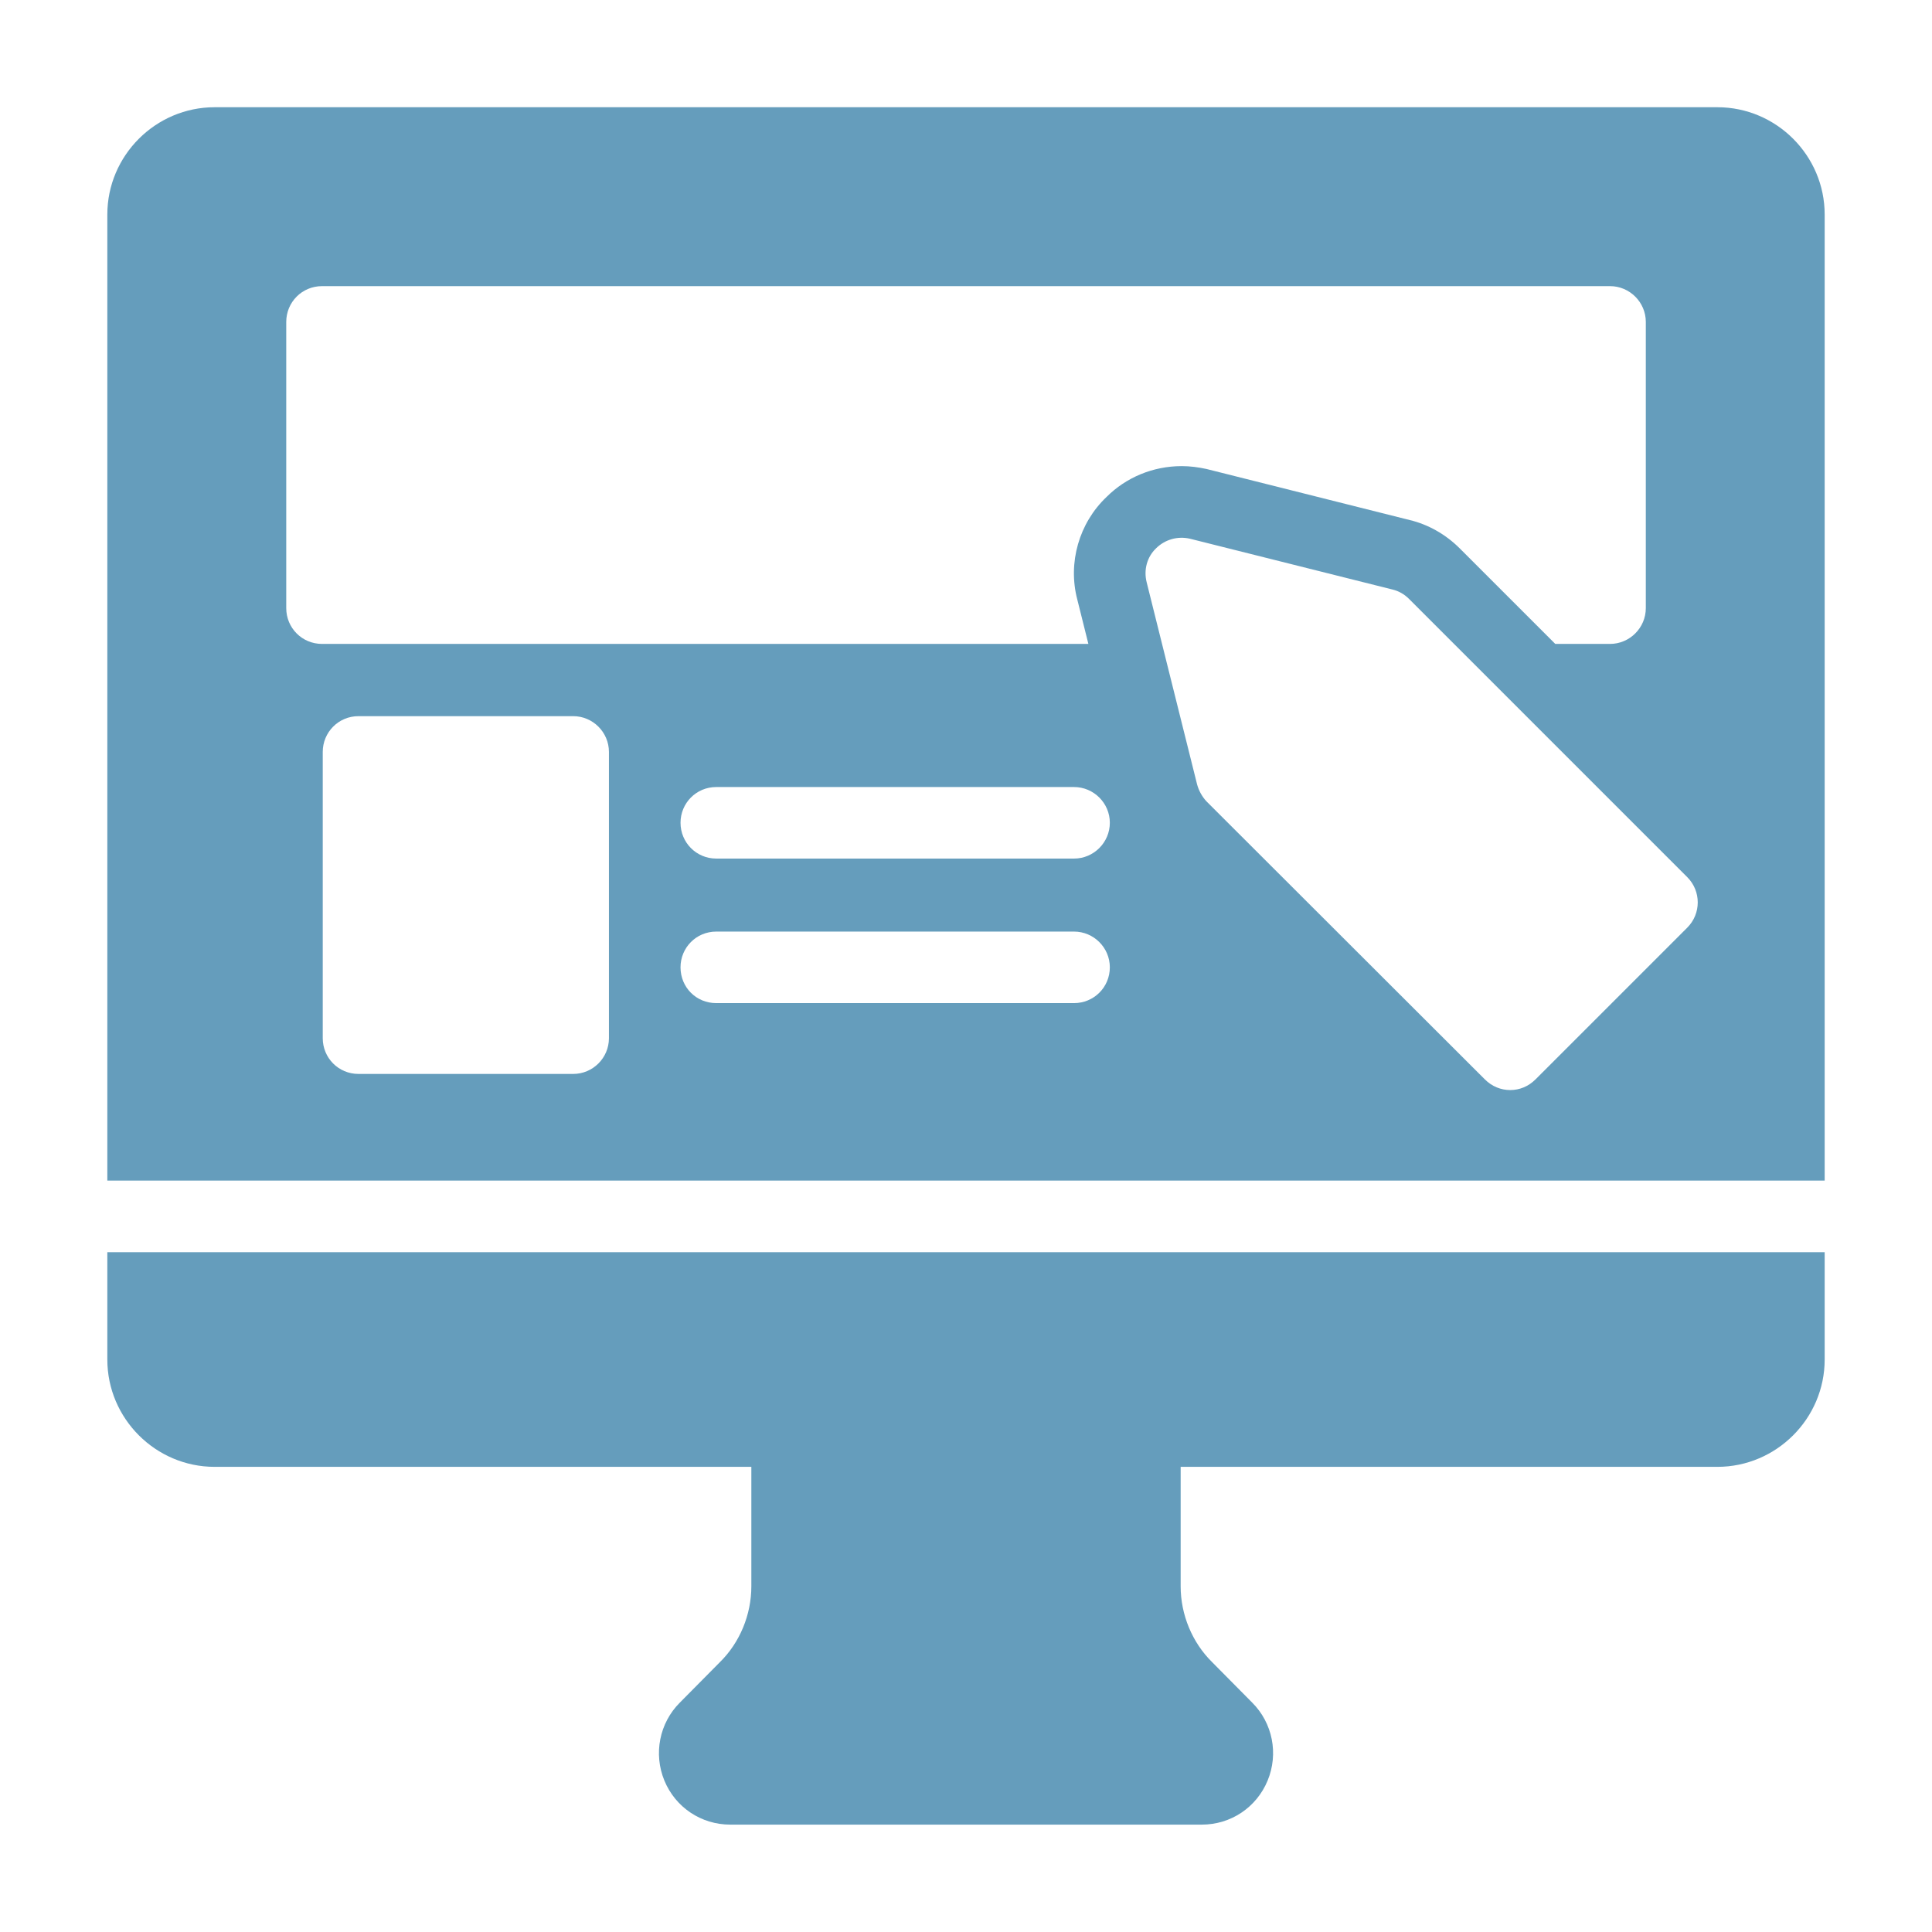
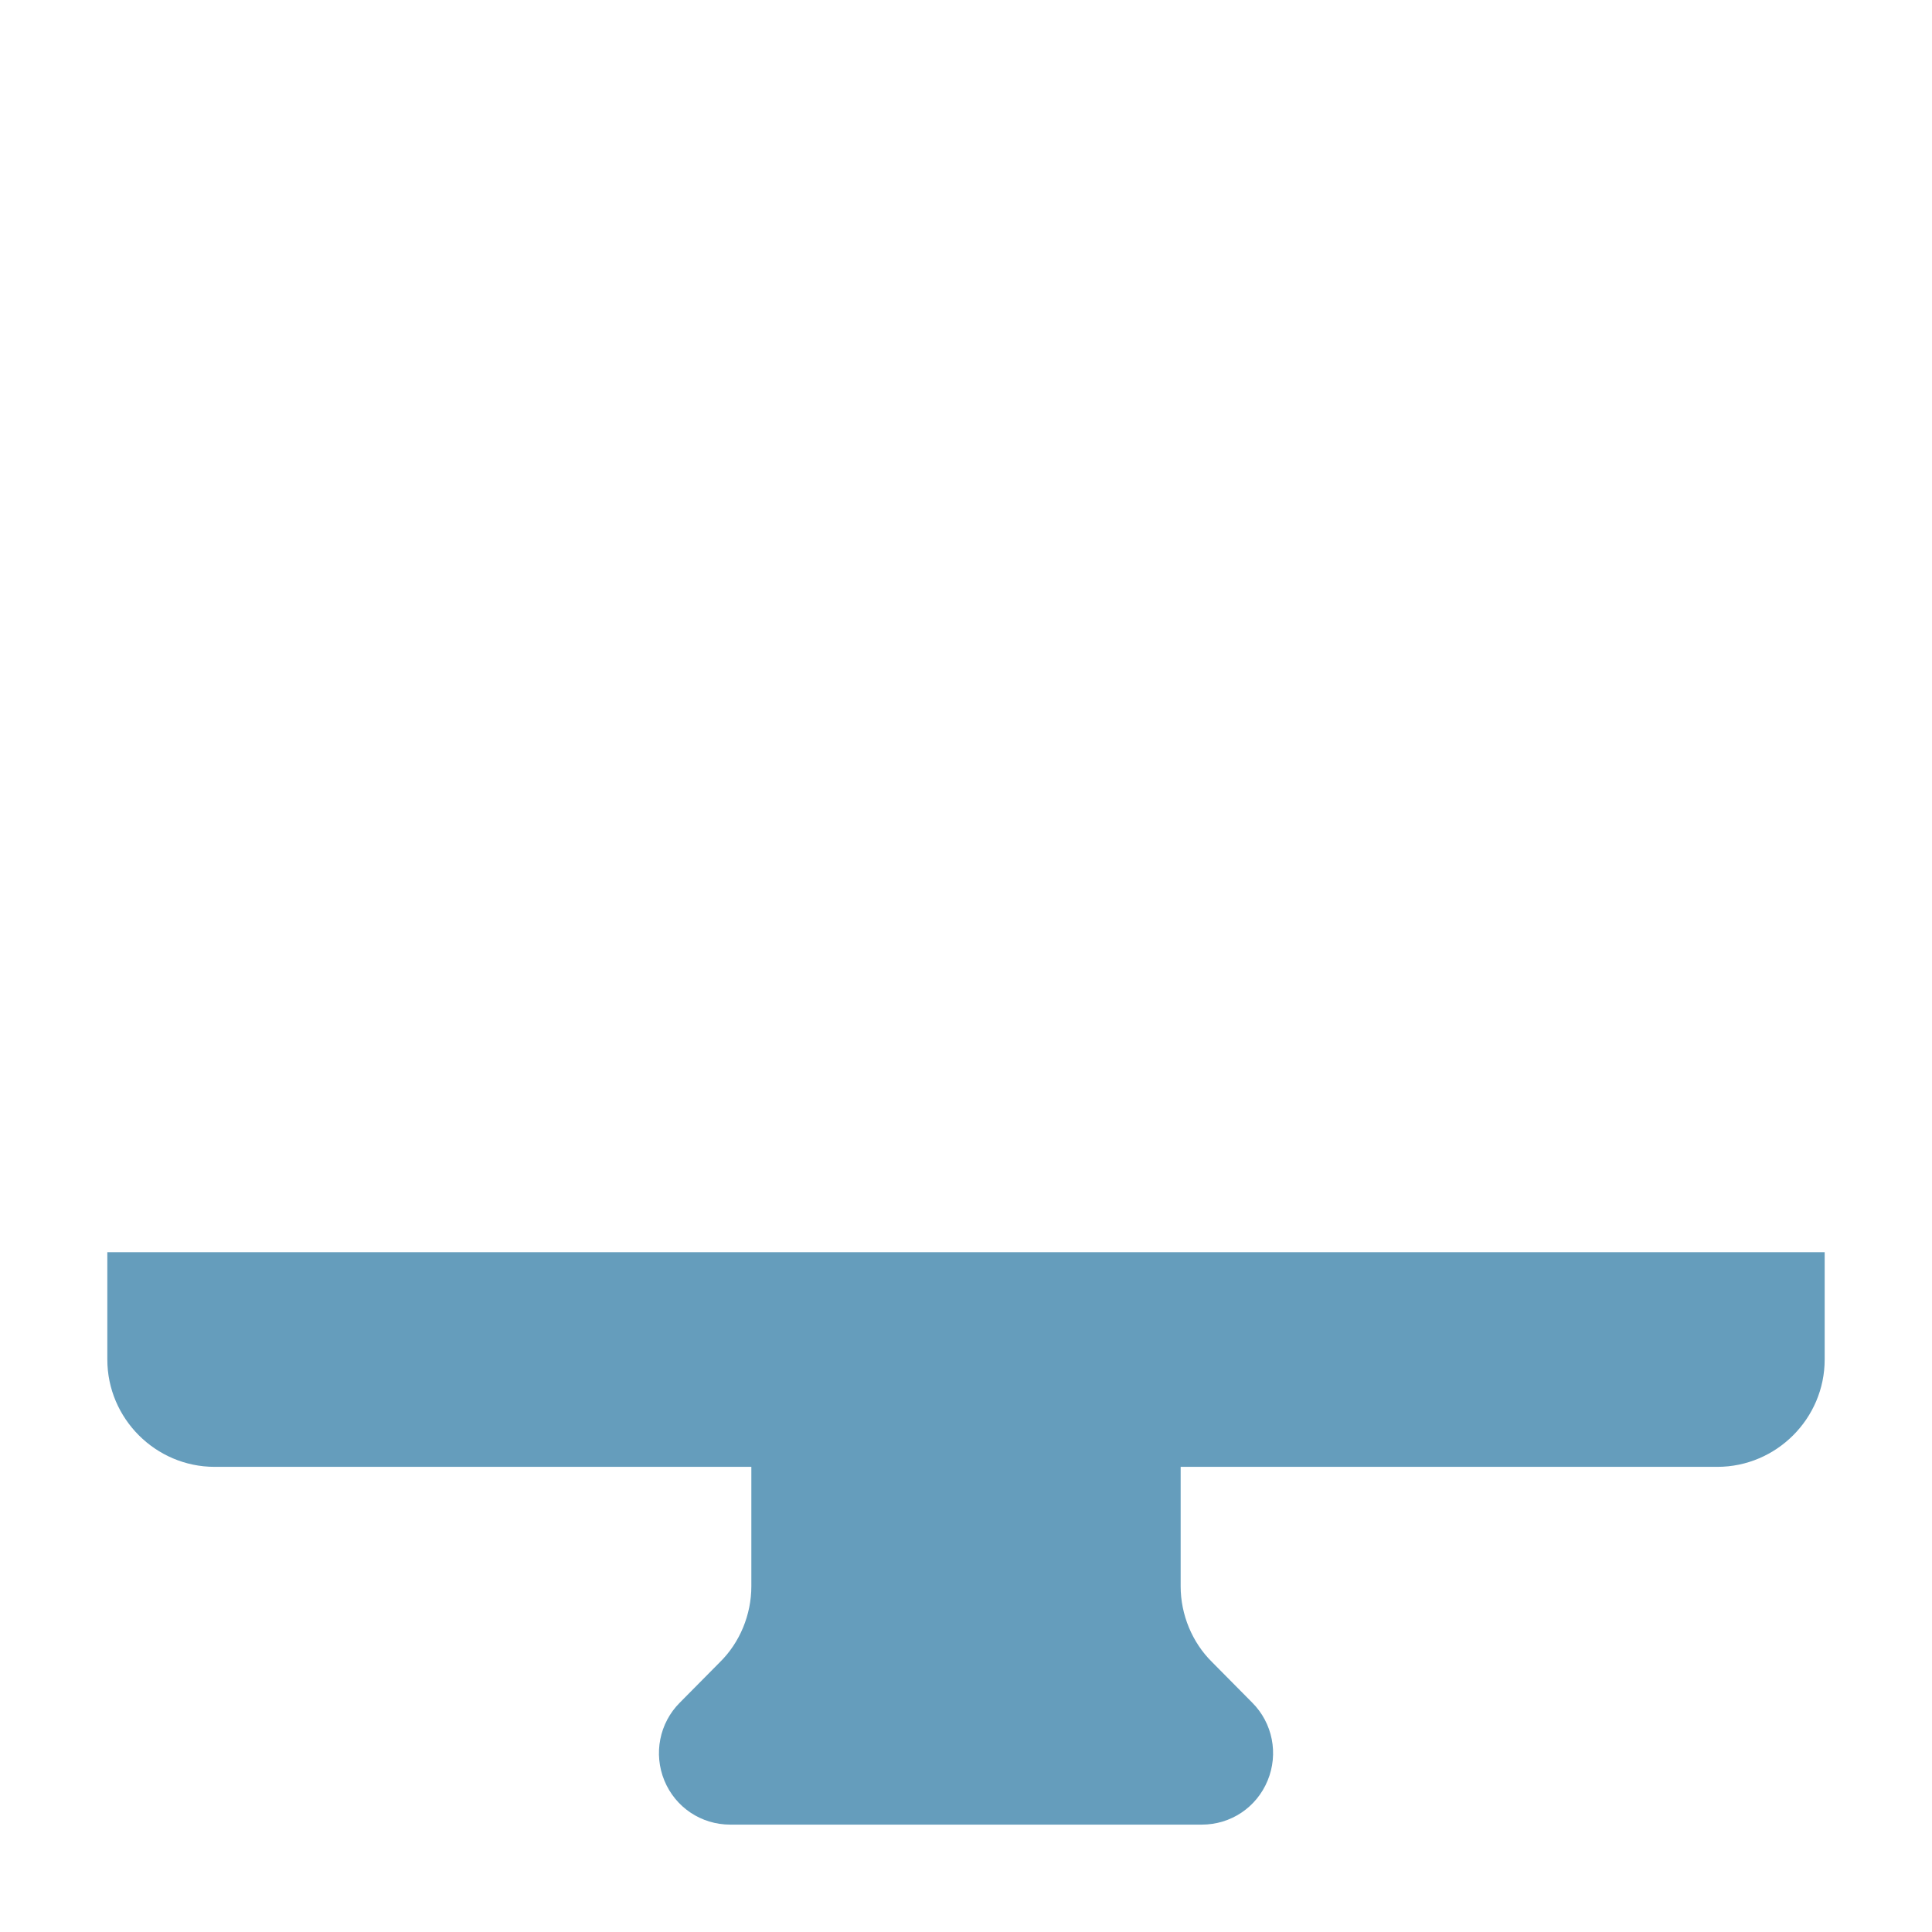
<svg xmlns="http://www.w3.org/2000/svg" width="38" height="38" viewBox="0 0 38 38" fill="none">
-   <path d="M33.778 2.109H4.222C3.061 2.109 2.111 3.059 2.111 4.22V23.221H35.889V4.22C35.889 3.059 34.939 2.109 33.778 2.109ZM5.63 11.961V6.332C5.63 5.945 5.939 5.628 6.334 5.628H31.667C32.054 5.628 32.371 5.945 32.371 6.332V11.961C32.371 12.348 32.054 12.665 31.667 12.665H30.59L28.711 10.786C28.43 10.505 28.085 10.315 27.733 10.23L23.729 9.224C23.567 9.189 23.405 9.168 23.244 9.168C22.674 9.168 22.146 9.393 21.766 9.773C21.224 10.286 20.999 11.068 21.189 11.792L21.407 12.665H6.334C5.939 12.665 5.63 12.348 5.63 11.961ZM11.977 20.42C11.977 20.807 11.661 21.123 11.274 21.123H7.051C6.657 21.123 6.348 20.807 6.348 20.42V14.79C6.348 14.403 6.657 14.086 7.051 14.086H11.274C11.661 14.086 11.977 14.403 11.977 14.79V20.42ZM21.125 19.73H14.088C13.694 19.73 13.385 19.421 13.385 19.026C13.385 18.639 13.694 18.323 14.088 18.323H21.125C21.512 18.323 21.829 18.639 21.829 19.026C21.829 19.421 21.512 19.73 21.125 19.73ZM21.125 16.887H14.088C13.694 16.887 13.385 16.57 13.385 16.183C13.385 15.796 13.694 15.48 14.088 15.48H21.125C21.512 15.48 21.829 15.796 21.829 16.183C21.829 16.57 21.512 16.887 21.125 16.887ZM33.187 18.245L30.203 21.229C30.062 21.37 29.887 21.44 29.704 21.44C29.521 21.44 29.345 21.37 29.204 21.229L23.729 15.761C23.645 15.67 23.581 15.557 23.546 15.431L22.554 11.455C22.491 11.208 22.561 10.955 22.737 10.786C22.913 10.61 23.166 10.54 23.405 10.596L27.388 11.595C27.508 11.623 27.621 11.687 27.712 11.778L33.187 17.253C33.461 17.527 33.461 17.971 33.187 18.245Z" fill="#659DBC" />
  <path d="M2.111 26.74C2.111 27.901 3.061 28.851 4.222 28.851H14.778V31.201C14.778 31.757 14.553 32.306 14.159 32.693L13.371 33.489C12.97 33.89 12.85 34.495 13.068 35.023C13.286 35.55 13.793 35.888 14.363 35.888H23.638C24.208 35.888 24.714 35.55 24.932 35.023C25.151 34.495 25.031 33.89 24.63 33.489L23.842 32.693C23.448 32.306 23.222 31.757 23.222 31.201V28.851H33.778C34.939 28.851 35.889 27.901 35.889 26.74V24.629H2.111V26.74Z" fill="#659DBC" />
</svg>